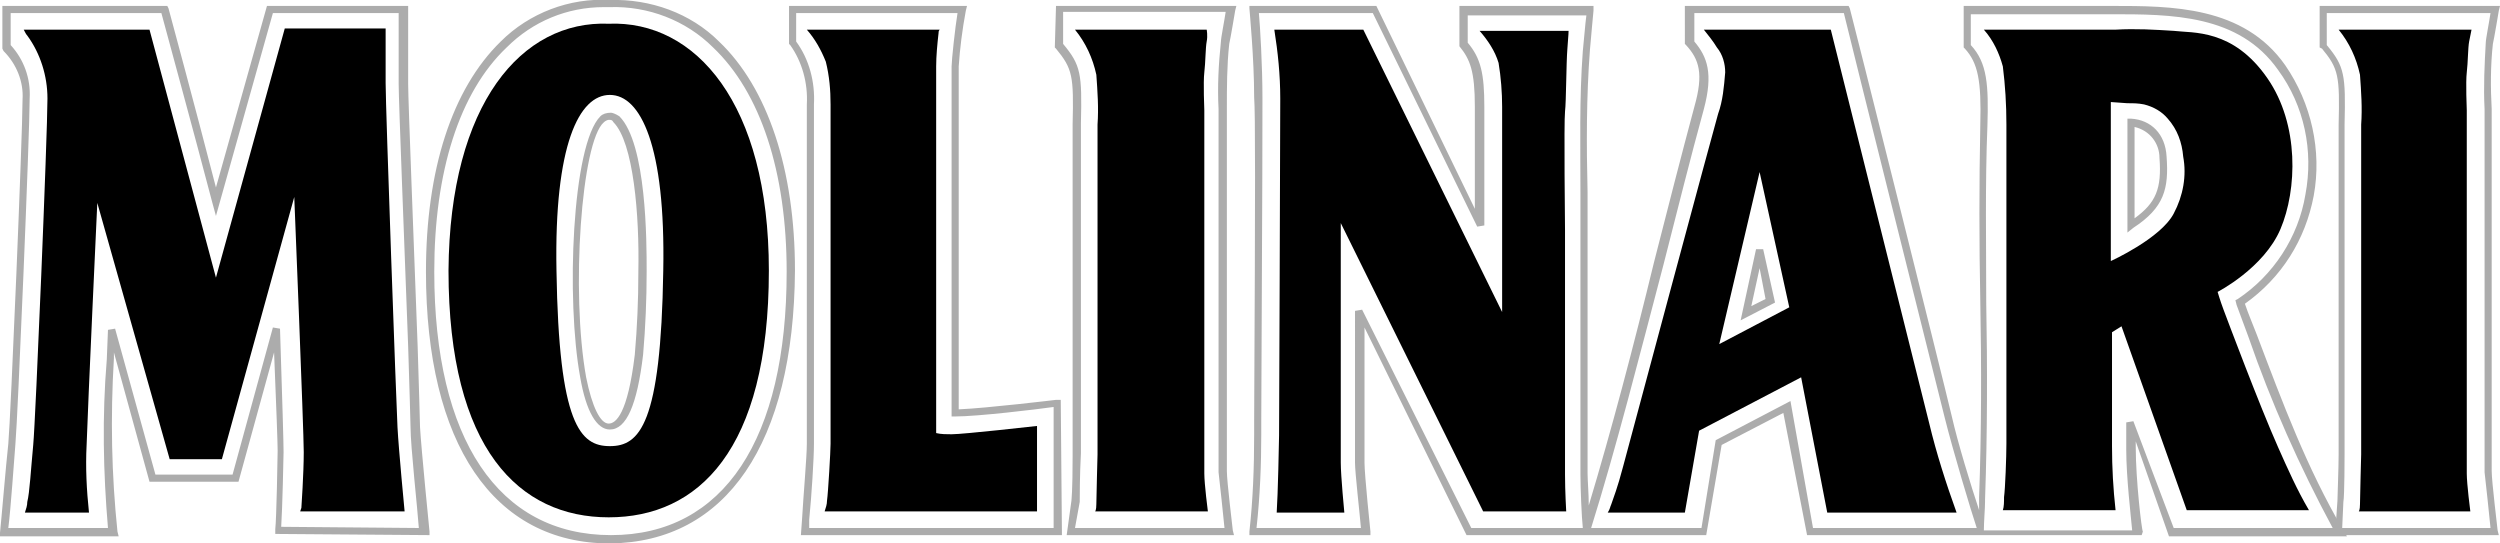
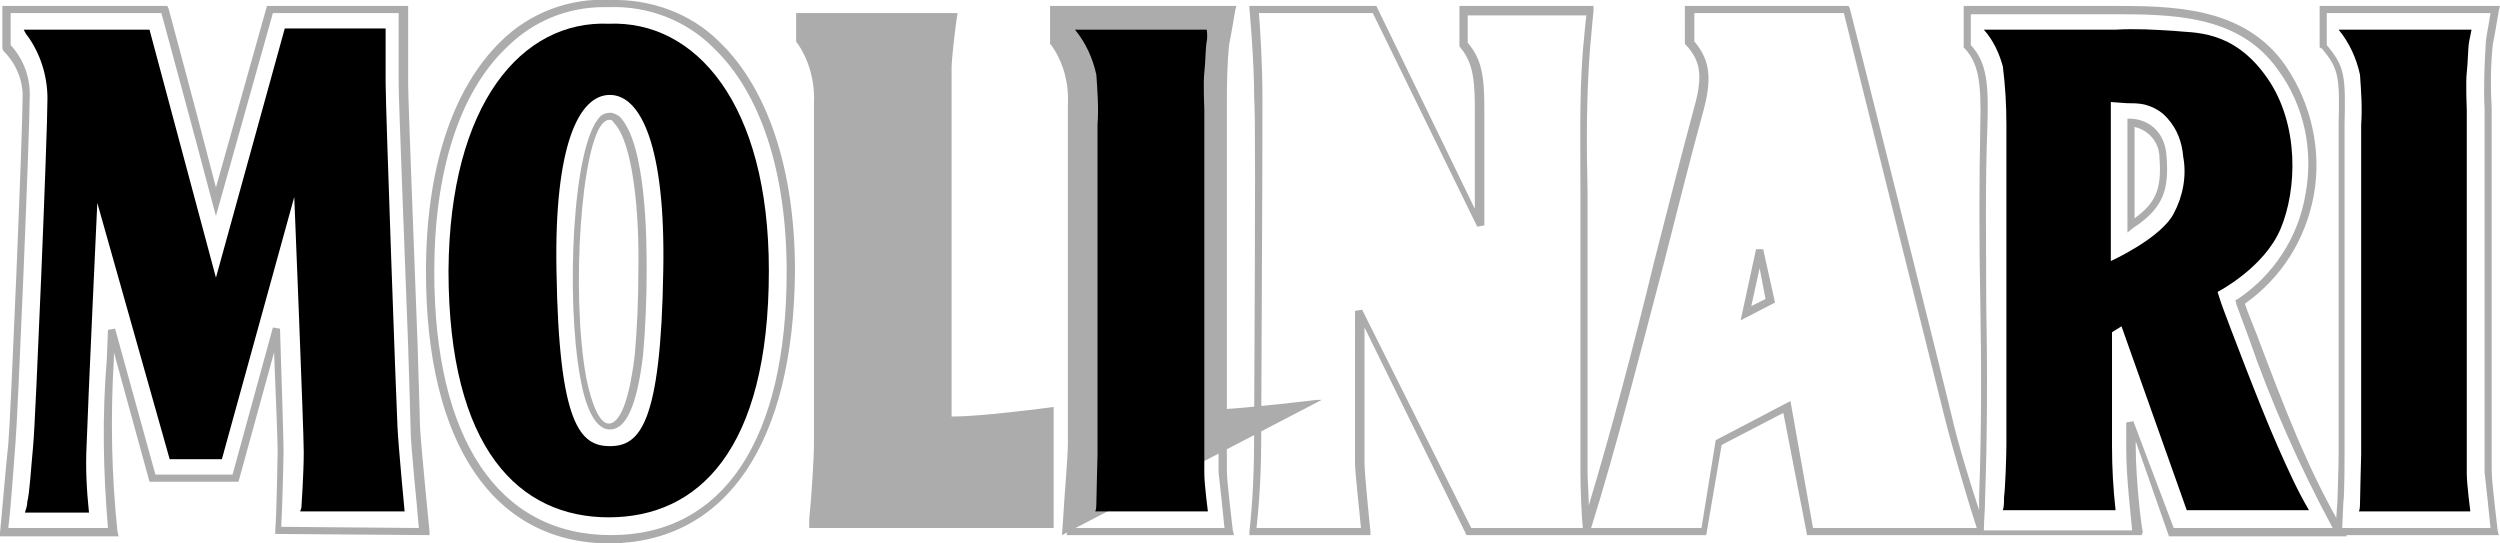
<svg xmlns="http://www.w3.org/2000/svg" version="1.1" id="Livello_1" x="0px" y="0px" viewBox="0 0 210.7 45.8" style="enable-background:new 0 0 210.7 45.8;" xml:space="preserve">
  <style type="text/css">
	.st0{fill:#ACACAC;}
	.st1{fill-rule:evenodd;clip-rule:evenodd;}
</style>
-   <path class="st0" d="M51.4,45.8c-9.8,0-15.5-8.4-15.5-22.9c0-8.6,2.2-15.4,6.3-19.4C44.6,1.1,48-0.2,51.4,0c3.4-0.1,6.8,1.1,9.2,3.5  c4.1,3.9,6.4,10.8,6.4,19.3C66.9,37.4,61.2,45.7,51.4,45.8z M50.9,0.6c-3.1,0-6,1.2-8.2,3.4c-4,3.8-6.1,10.5-6.1,18.9  c0,14.1,5.4,22.2,14.9,22.2S66.3,37,66.3,22.9c0-8.4-2.2-15.1-6.2-18.9c-2.3-2.3-5.5-3.5-8.7-3.4L50.9,0.6z M36.2,45.1l-13-0.1  l0-0.4c0.1-0.8,0.2-6.2,0.2-6.6c0-0.6-0.1-3.4-0.3-8.3l-3,10.9h-7.5l-3-10.9c0,0.2,0,0.3,0,0.5C9.3,35.2,9.4,40,9.9,44.8l0.1,0.4H0  v-0.3c0.1-0.9,0.5-5.7,0.7-7.5c0.2-2.1,1.2-26.1,1.2-29c0.1-1.5-0.5-3-1.6-4.1L0.2,4.1l0-3.6h13.9l0.1,0.2c0,0,2.3,8.5,4,15.1  l4.3-15.3h11.9v0.3c0,0.1,0,1.9,0,2.5c0,0.2,0,0.9,0,1.6c0,0.6,0,1.3,0,2.2c0,1.4,0.5,13.9,0.8,22.1c0.1,3.5,0.2,6.2,0.2,6.8  c0.1,1.8,0.8,8.8,0.8,8.8L36.2,45.1z M0.7,44.5h8.4C8.7,39.8,8.6,35.1,9,30.3l0.1-2.5l0.6-0.1l3.4,12.3h6.5l3.4-12.4l0.6,0.1  c0.2,6.2,0.3,9.7,0.3,10.4c0,0.3-0.1,4.8-0.2,6.3l11.6,0.1c-0.1-1.5-0.7-6.9-0.7-8.5c0-0.6-0.1-3.3-0.2-6.8  c-0.3-8.2-0.8-20.7-0.8-22.1c0-0.8,0-1.6,0-2.2c0-0.9,0-1.5,0-1.7s0-1.5,0-2.1H23l-4.8,17.1l-0.3-1.1C16.3,11,14,2.6,13.6,1.1H0.9  v2.7C2,5,2.6,6.6,2.5,8.3c0,3-1,26.9-1.2,29.1C1.2,38.6,0.9,43,0.7,44.5z M180.5,45.1h-13.1l0,0h-15.1l-2-10.3l-5.2,2.7l-1.3,7.6  h-20.2L115,27.6V39c0,1,0.5,5.8,0.5,5.8v0.3h-10.2v-0.3c0.3-2.7,0.4-5.4,0.4-8.2v-1.2c0.1-19.9,0.1-25.8,0-27.2  c0-3.3-0.4-7.4-0.4-7.5V0.5h10.7l8.3,17.1V9c0-3-0.4-4-1.3-5.1L123,3.8V0.5h11.3v0.4c0,0-0.2,2.1-0.3,3.3c-0.3,3.9-0.3,8-0.2,12  c0,1.1,0,2.2,0,3.2v11c0,0.1,0,8.1,0,9.5c0,0.6,0.1,1.7,0.1,2.7c1.9-6.3,3.8-13.5,5.5-20.5c1.2-4.7,2.3-9,3.4-13.1  c0.8-2.8,0.4-4-0.7-5.2l-0.1-0.1V0.5h13.8l0.1,0.2c0.1,0.3,7.8,31,8.6,34.4c0.5,2.2,1.6,5.8,2.3,7.9c0-0.4,0-0.7,0-0.9v-0.2  c0.2-5.5,0.2-11.1,0.1-16.5c-0.1-4.9-0.1-9.9,0-14.9c0.1-3.7-0.2-5.2-1.3-6.4l-0.1-0.1V0.5H178c5,0,11.1,0,14.6,5  c2.2,3.2,3.1,7.2,2.4,11c-0.7,3.7-2.7,6.9-5.8,9.1c0.3,0.9,0.7,1.8,1,2.6c2.2,5.8,4.2,11.2,7.3,16.5l0.3,0.5h-15l-2.8-8v0.5  c0,2.7,0.5,7,0.6,7.1L180.5,45.1z M183.2,44.5h13.4c-2.8-5.2-5.2-10.6-7.1-16.1l-1-2.7l-0.1-0.4l0.2-0.1c3-2,5.1-5.2,5.7-8.8  c0.7-3.7-0.1-7.5-2.3-10.5c-3.3-4.7-9-4.7-14.1-4.7h-11.8v2.6c1.4,1.5,1.5,3.4,1.4,6.8c-0.2,4.9-0.1,10-0.1,14.9  c0.1,5.4,0.1,11-0.1,16.6v0.2c0,0.5-0.1,1.7-0.1,2.4h12.5c-0.1-1.1-0.5-4.5-0.5-6.8v-2.3l0.6-0.1L183.2,44.5z M152.8,44.5h13.8  c-0.5-1.5-2-6.5-2.7-9.3c-0.8-3.2-7.8-31.2-8.5-34.1h-12.6v2.4c1.1,1.3,1.6,2.7,0.8,5.7c-1.1,4-2.2,8.4-3.4,13.1  c-2,7.6-4,15.5-6.1,22.2l0,0h9.3l1.2-7.4l6.3-3.3L152.8,44.5z M124,44.5h9.4c-0.1-0.9-0.2-3.4-0.2-4.5c0-1.4,0-9.5,0-9.5v-11  c0-1.1,0-2.1,0-3.2c0-4-0.1-8,0.2-12c0.1-0.9,0.2-2.3,0.3-3h-10v2.3c1.1,1.3,1.4,2.6,1.4,5.4v10l-0.6,0.1l-8.8-18h-9.6  c0.1,1.1,0.3,4.4,0.3,7.2c0,1.4,0,7.3-0.1,27.2v1.1c0,2.5-0.1,5.2-0.4,7.9h8.8c-0.1-1.2-0.5-4.7-0.5-5.5V26.2l0.6-0.1L124,44.5z   M89.5,45.1h-22l0.1-1.4c0.1-1.8,0.4-5.2,0.4-6.3V8.8c0.1-1.8-0.4-3.6-1.4-5l-0.1-0.1V0.5h15l-0.1,0.4c-0.3,1.6-0.5,3.2-0.6,4.7  v28.9c2.4-0.1,8.2-0.8,8.2-0.8h0.4L89.5,45.1z M68.2,44.5h20.6V34.3c-1.4,0.2-6.4,0.8-8.3,0.8h-0.3V5.6c0-0.5,0.3-3.3,0.5-4.5H67.1  v2.4c1.1,1.5,1.6,3.4,1.5,5.3v28.6c0,1.2-0.2,4.4-0.4,6.4L68.2,44.5z M104,45.1H89.9l0.4-2.9c0-0.1,0.1-0.7,0.1-3.8V10.5  c0.1-4.1,0-4.7-1.4-6.4L88.9,4L89,0.5h15.2l-0.1,0.4c0,0-0.4,2.4-0.5,2.8c-0.2,1.8-0.2,3.7-0.2,5.5v22c0,0.1,0,7.6,0,8.5  s0.5,4.9,0.5,5L104,45.1z M90.6,44.5h12.6c-0.1-1-0.4-3.9-0.5-4.7c0-1,0-8.2,0-8.6v-22c-0.1-1.9,0-3.8,0.2-5.7  c0-0.3,0.3-1.8,0.4-2.5H89.6v2.7c1.5,1.8,1.6,2.5,1.5,6.7c0,0.3,0,27.5,0,27.8C91,40,91,42,91,42.3L90.6,44.5z M52.2,9.8L52.2,9.8  c2.3,2.3,2.3,10.6,2.3,13v0.1c0,2.3-0.1,4.7-0.3,7c-0.5,4.2-1.4,6.3-2.8,6.3c-1.1,0-2-1.5-2.5-4.4c-1.2-6.5-0.7-19.6,1.7-22  c0.2-0.2,0.5-0.3,0.9-0.3C51.6,9.5,51.9,9.6,52.2,9.8z M51.3,10.1c-0.1,0-0.3,0.1-0.4,0.2c-1.9,1.6-2.8,14.3-1.5,21.5  c0.5,2.5,1.2,3.9,1.9,3.9c0.6,0,1.6-0.8,2.2-5.8c0.2-2.3,0.3-4.6,0.3-6.9v-0.1c0.1-4.7-0.4-10.9-2.1-12.6  C51.6,10.1,51.5,10.1,51.3,10.1z M146.7,27l1.3-6h0.6l1,4.5L146.7,27z M148.3,22.6l-0.7,3.2l1.2-0.6L148.3,22.6z M179.3,19.6V10h0.3  c1.7,0.1,2.9,1.3,3,3.2c0.2,2.7-0.2,4.3-2.8,6L179.3,19.6z M179.9,10.7v7.7c1.8-1.3,2.3-2.5,2.1-5.1C182,12.1,181.2,11,179.9,10.7  L179.9,10.7z" />
+   <path class="st0" d="M51.4,45.8c-9.8,0-15.5-8.4-15.5-22.9c0-8.6,2.2-15.4,6.3-19.4C44.6,1.1,48-0.2,51.4,0c3.4-0.1,6.8,1.1,9.2,3.5  c4.1,3.9,6.4,10.8,6.4,19.3C66.9,37.4,61.2,45.7,51.4,45.8z M50.9,0.6c-3.1,0-6,1.2-8.2,3.4c-4,3.8-6.1,10.5-6.1,18.9  c0,14.1,5.4,22.2,14.9,22.2S66.3,37,66.3,22.9c0-8.4-2.2-15.1-6.2-18.9c-2.3-2.3-5.5-3.5-8.7-3.4L50.9,0.6z M36.2,45.1l-13-0.1  l0-0.4c0.1-0.8,0.2-6.2,0.2-6.6c0-0.6-0.1-3.4-0.3-8.3l-3,10.9h-7.5l-3-10.9c0,0.2,0,0.3,0,0.5C9.3,35.2,9.4,40,9.9,44.8l0.1,0.4H0  v-0.3c0.1-0.9,0.5-5.7,0.7-7.5c0.2-2.1,1.2-26.1,1.2-29c0.1-1.5-0.5-3-1.6-4.1L0.2,4.1l0-3.6h13.9l0.1,0.2c0,0,2.3,8.5,4,15.1  l4.3-15.3h11.9v0.3c0,0.1,0,1.9,0,2.5c0,0.2,0,0.9,0,1.6c0,0.6,0,1.3,0,2.2c0,1.4,0.5,13.9,0.8,22.1c0.1,3.5,0.2,6.2,0.2,6.8  c0.1,1.8,0.8,8.8,0.8,8.8L36.2,45.1z M0.7,44.5h8.4C8.7,39.8,8.6,35.1,9,30.3l0.1-2.5l0.6-0.1l3.4,12.3h6.5l3.4-12.4l0.6,0.1  c0.2,6.2,0.3,9.7,0.3,10.4c0,0.3-0.1,4.8-0.2,6.3l11.6,0.1c-0.1-1.5-0.7-6.9-0.7-8.5c0-0.6-0.1-3.3-0.2-6.8  c-0.3-8.2-0.8-20.7-0.8-22.1c0-0.8,0-1.6,0-2.2c0-0.9,0-1.5,0-1.7s0-1.5,0-2.1H23l-4.8,17.1l-0.3-1.1C16.3,11,14,2.6,13.6,1.1H0.9  v2.7C2,5,2.6,6.6,2.5,8.3c0,3-1,26.9-1.2,29.1C1.2,38.6,0.9,43,0.7,44.5z M180.5,45.1h-13.1l0,0h-15.1l-2-10.3l-5.2,2.7l-1.3,7.6  h-20.2L115,27.6V39c0,1,0.5,5.8,0.5,5.8v0.3h-10.2v-0.3c0.3-2.7,0.4-5.4,0.4-8.2v-1.2c0.1-19.9,0.1-25.8,0-27.2  c0-3.3-0.4-7.4-0.4-7.5V0.5h10.7l8.3,17.1V9c0-3-0.4-4-1.3-5.1L123,3.8V0.5h11.3v0.4c0,0-0.2,2.1-0.3,3.3c-0.3,3.9-0.3,8-0.2,12  c0,1.1,0,2.2,0,3.2v11c0,0.1,0,8.1,0,9.5c0,0.6,0.1,1.7,0.1,2.7c1.9-6.3,3.8-13.5,5.5-20.5c1.2-4.7,2.3-9,3.4-13.1  c0.8-2.8,0.4-4-0.7-5.2l-0.1-0.1V0.5h13.8l0.1,0.2c0.1,0.3,7.8,31,8.6,34.4c0.5,2.2,1.6,5.8,2.3,7.9c0-0.4,0-0.7,0-0.9v-0.2  c0.2-5.5,0.2-11.1,0.1-16.5c-0.1-4.9-0.1-9.9,0-14.9c0.1-3.7-0.2-5.2-1.3-6.4l-0.1-0.1V0.5H178c5,0,11.1,0,14.6,5  c2.2,3.2,3.1,7.2,2.4,11c-0.7,3.7-2.7,6.9-5.8,9.1c0.3,0.9,0.7,1.8,1,2.6c2.2,5.8,4.2,11.2,7.3,16.5l0.3,0.5h-15l-2.8-8v0.5  c0,2.7,0.5,7,0.6,7.1L180.5,45.1z M183.2,44.5h13.4c-2.8-5.2-5.2-10.6-7.1-16.1l-1-2.7l-0.1-0.4l0.2-0.1c3-2,5.1-5.2,5.7-8.8  c0.7-3.7-0.1-7.5-2.3-10.5c-3.3-4.7-9-4.7-14.1-4.7h-11.8v2.6c1.4,1.5,1.5,3.4,1.4,6.8c-0.2,4.9-0.1,10-0.1,14.9  c0.1,5.4,0.1,11-0.1,16.6v0.2c0,0.5-0.1,1.7-0.1,2.4h12.5c-0.1-1.1-0.5-4.5-0.5-6.8v-2.3l0.6-0.1L183.2,44.5z M152.8,44.5h13.8  c-0.5-1.5-2-6.5-2.7-9.3c-0.8-3.2-7.8-31.2-8.5-34.1h-12.6v2.4c1.1,1.3,1.6,2.7,0.8,5.7c-1.1,4-2.2,8.4-3.4,13.1  c-2,7.6-4,15.5-6.1,22.2l0,0h9.3l1.2-7.4l6.3-3.3L152.8,44.5z M124,44.5h9.4c-0.1-0.9-0.2-3.4-0.2-4.5c0-1.4,0-9.5,0-9.5v-11  c0-1.1,0-2.1,0-3.2c0-4-0.1-8,0.2-12c0.1-0.9,0.2-2.3,0.3-3h-10v2.3c1.1,1.3,1.4,2.6,1.4,5.4v10l-0.6,0.1l-8.8-18h-9.6  c0.1,1.1,0.3,4.4,0.3,7.2c0,1.4,0,7.3-0.1,27.2v1.1c0,2.5-0.1,5.2-0.4,7.9h8.8c-0.1-1.2-0.5-4.7-0.5-5.5V26.2l0.6-0.1L124,44.5z   M89.5,45.1l0.1-1.4c0.1-1.8,0.4-5.2,0.4-6.3V8.8c0.1-1.8-0.4-3.6-1.4-5l-0.1-0.1V0.5h15l-0.1,0.4c-0.3,1.6-0.5,3.2-0.6,4.7  v28.9c2.4-0.1,8.2-0.8,8.2-0.8h0.4L89.5,45.1z M68.2,44.5h20.6V34.3c-1.4,0.2-6.4,0.8-8.3,0.8h-0.3V5.6c0-0.5,0.3-3.3,0.5-4.5H67.1  v2.4c1.1,1.5,1.6,3.4,1.5,5.3v28.6c0,1.2-0.2,4.4-0.4,6.4L68.2,44.5z M104,45.1H89.9l0.4-2.9c0-0.1,0.1-0.7,0.1-3.8V10.5  c0.1-4.1,0-4.7-1.4-6.4L88.9,4L89,0.5h15.2l-0.1,0.4c0,0-0.4,2.4-0.5,2.8c-0.2,1.8-0.2,3.7-0.2,5.5v22c0,0.1,0,7.6,0,8.5  s0.5,4.9,0.5,5L104,45.1z M90.6,44.5h12.6c-0.1-1-0.4-3.9-0.5-4.7c0-1,0-8.2,0-8.6v-22c-0.1-1.9,0-3.8,0.2-5.7  c0-0.3,0.3-1.8,0.4-2.5H89.6v2.7c1.5,1.8,1.6,2.5,1.5,6.7c0,0.3,0,27.5,0,27.8C91,40,91,42,91,42.3L90.6,44.5z M52.2,9.8L52.2,9.8  c2.3,2.3,2.3,10.6,2.3,13v0.1c0,2.3-0.1,4.7-0.3,7c-0.5,4.2-1.4,6.3-2.8,6.3c-1.1,0-2-1.5-2.5-4.4c-1.2-6.5-0.7-19.6,1.7-22  c0.2-0.2,0.5-0.3,0.9-0.3C51.6,9.5,51.9,9.6,52.2,9.8z M51.3,10.1c-0.1,0-0.3,0.1-0.4,0.2c-1.9,1.6-2.8,14.3-1.5,21.5  c0.5,2.5,1.2,3.9,1.9,3.9c0.6,0,1.6-0.8,2.2-5.8c0.2-2.3,0.3-4.6,0.3-6.9v-0.1c0.1-4.7-0.4-10.9-2.1-12.6  C51.6,10.1,51.5,10.1,51.3,10.1z M146.7,27l1.3-6h0.6l1,4.5L146.7,27z M148.3,22.6l-0.7,3.2l1.2-0.6L148.3,22.6z M179.3,19.6V10h0.3  c1.7,0.1,2.9,1.3,3,3.2c0.2,2.7-0.2,4.3-2.8,6L179.3,19.6z M179.9,10.7v7.7c1.8-1.3,2.3-2.5,2.1-5.1C182,12.1,181.2,11,179.9,10.7  L179.9,10.7z" />
  <path class="st0" d="M210.6,45.1h-13.8l0.2-2.9c0-0.3,0.1-2.8,0.1-3.9V10.5c0.1-4.1,0-4.7-1.4-6.4L195.5,4V0.5h15.2l-0.1,0.4  c0,0-0.4,2.4-0.5,2.8c-0.2,1.8-0.2,3.7-0.1,5.5v22c0,0.1,0,7.6,0,8.5s0.5,4.9,0.5,5L210.6,45.1z M197.4,44.5h12.5  c-0.1-1-0.4-3.9-0.5-4.7c0-1,0-8.2,0-8.6v-22c-0.1-1.9,0-3.8,0.1-5.6c0-0.3,0.3-1.8,0.4-2.5h-13.8v2.7c1.5,1.8,1.6,2.5,1.5,6.7v27.8  c0,0,0,3.5-0.1,4L197.4,44.5z" />
  <path d="M208.3,2.5h-11.2c0.9,1.1,1.5,2.4,1.8,3.8c0.1,1.4,0.2,2.8,0.1,4.2c0,0.3,0,27.8,0,27.8s-0.1,3.7-0.1,4.2s-0.1,0.6-0.1,0.6  h9.4c0,0-0.3-2.3-0.3-3.2s0-8.6,0-8.6v-22c0,0-0.1-2.4,0-3.2s0.1-2.1,0.2-2.6S208.3,2.5,208.3,2.5z" />
  <path class="st1" d="M172.6,2.5h-5.4c0.8,0.9,1.3,2,1.6,3.1c0.2,1.6,0.3,3.2,0.3,4.9c0,1,0,25.8,0,26.9s-0.1,3.8-0.2,4.5  c0,0.4,0,0.8-0.1,1.1h9.5c-0.2-1.8-0.3-3.6-0.3-5.4v-9.6l0.8-0.5l5.5,15.5h10.3c-1-1.7-1.8-3.5-2.6-5.3c-1.6-3.6-4.3-10.8-4.6-11.6  s-0.5-1.5-0.5-1.5s3.9-2,5.3-5.3s1.6-8.8-1.1-12.7c-2.9-4.2-6.3-3.8-7.9-4c-1.6-0.1-3.2-0.2-4.9-0.1C177.6,2.5,172.6,2.5,172.6,2.5z   M177.9,8.6V22c0,0,4.2-1.9,5.3-4c0.8-1.5,1.1-3.2,0.8-4.8c-0.1-1.2-0.5-2.3-1.3-3.2c-0.5-0.6-1.2-1-2-1.2c-0.5-0.1-0.9-0.1-1.4-0.1  L177.9,8.6z" />
-   <path class="st1" d="M154.3,2.5h-10.7c0.4,0.5,0.8,1,1.1,1.5c0.5,0.6,0.7,1.4,0.7,2.1c-0.1,1.2-0.2,2.4-0.6,3.5  c-0.3,1-7.5,27.8-8,29.7s-0.8,2.6-1,3.2c-0.1,0.2-0.1,0.4-0.3,0.7h6.5l1.2-6.9l8.6-4.5l2.2,11.4h10.9c-0.9-2.5-1.7-5-2.3-7.5  C161.7,32.1,154.3,2.5,154.3,2.5z M148.3,14.5L144.9,29l5.9-3.1L148.3,14.5z" />
-   <path d="M107.4,2.5c0.3,1.9,0.5,3.8,0.5,5.8c0,3.6-0.1,28.1-0.1,28.4s-0.1,5.1-0.2,6.5h5.7c0,0-0.3-3.1-0.3-4.2V18.8l12,24.3h7  c0,0-0.1-1.7-0.1-3.1s0-9.6,0-9.6v-11c0,0-0.1-9.2,0-10s0.1-4.1,0.2-5.3s0.1-1.5,0.1-1.5h-7.5c0.7,0.8,1.3,1.7,1.6,2.7  c0.2,1.2,0.3,2.5,0.3,3.7v17.3L114.9,2.5H107.4z" />
  <path d="M101.7,2.5H90.6c0.9,1.1,1.5,2.4,1.8,3.8c0.1,1.4,0.2,2.8,0.1,4.2c0,0.3,0,27.8,0,27.8s-0.1,3.7-0.1,4.2s-0.1,0.6-0.1,0.6  h9.5c0,0-0.3-2.3-0.3-3.2s0-8.6,0-8.6v-22c0,0-0.1-2.4,0-3.2s0.1-2.1,0.2-2.6S101.7,2.5,101.7,2.5z" />
-   <path d="M79.2,2.5H68c0.7,0.8,1.2,1.7,1.6,2.7C69.9,6.4,70,7.6,70,8.8v28.6c0,0.6-0.2,4.1-0.3,4.8c0,0.3-0.1,0.6-0.2,0.9h17.9v-7.2  c0,0-6.2,0.7-7.2,0.7c-0.4,0-0.9,0-1.3-0.1V5.6c0-0.9,0.1-1.9,0.2-2.8C79.1,2.7,79.1,2.6,79.2,2.5z" />
  <path class="st1" d="M51.3,2c7.3-0.3,13.5,6.7,13.5,20.8c0,15.2-6,20.8-13.5,20.8s-13.5-5.7-13.5-20.8C37.9,8.7,44,1.7,51.3,2z   M55.9,22.8c-0.2,13-2,14.8-4.5,14.8s-4.3-1.8-4.5-14.8c-0.2-10.6,1.9-14.8,4.5-14.8S56.1,12.3,55.9,22.8z" />
  <path class="st1" d="M18.2,23.4L12.6,2.5H2C2.1,2.7,2.2,2.9,2.3,3C3.4,4.5,4,6.4,4,8.3c0,3-1,27.1-1.2,29.2s-0.3,4-0.5,4.8  c0,0.3-0.1,0.6-0.2,0.9h5.4c-0.2-1.9-0.3-3.8-0.2-5.7c0.1-3.2,0.9-20.4,0.9-20.4l6.1,21.6h4.4l6.1-22.1c0,0,0.8,19.7,0.8,21.5  s-0.2,4.7-0.2,4.7l-0.1,0.3h8.8c0,0-0.5-5.2-0.6-7.1s-1-26.9-1-29s0-3.6,0-4s0-0.6,0-0.6H24L18.2,23.4L18.2,23.4z" />
</svg>